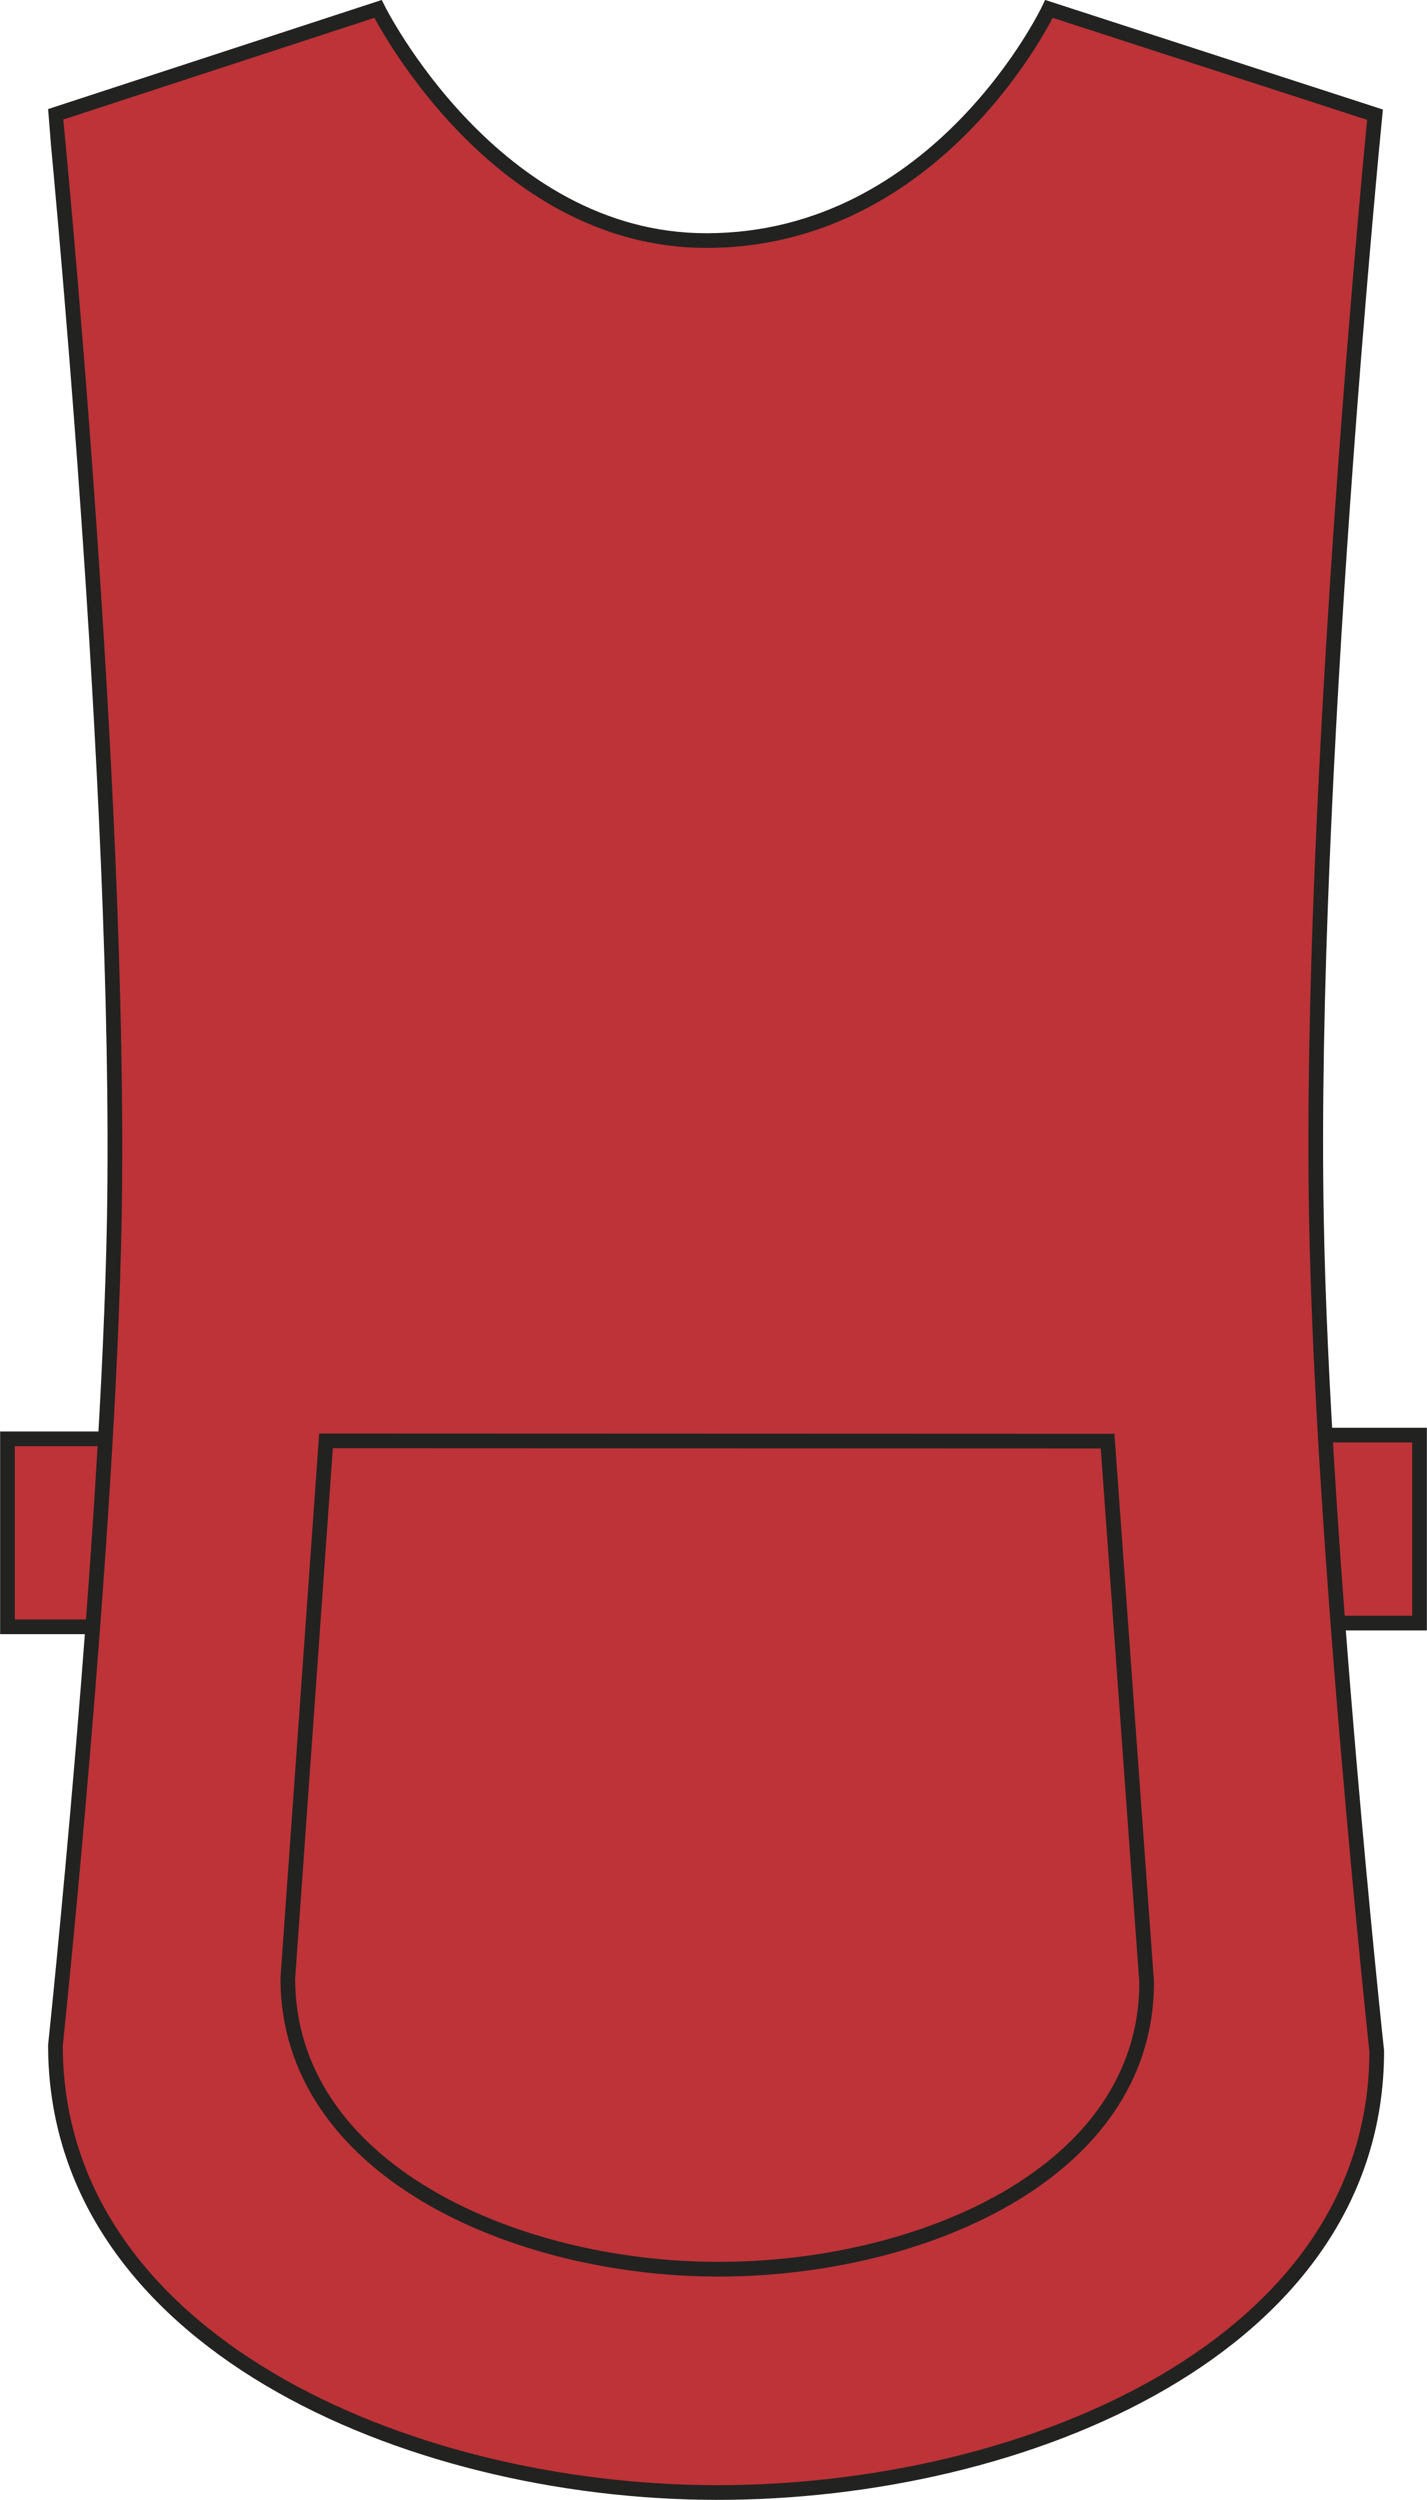
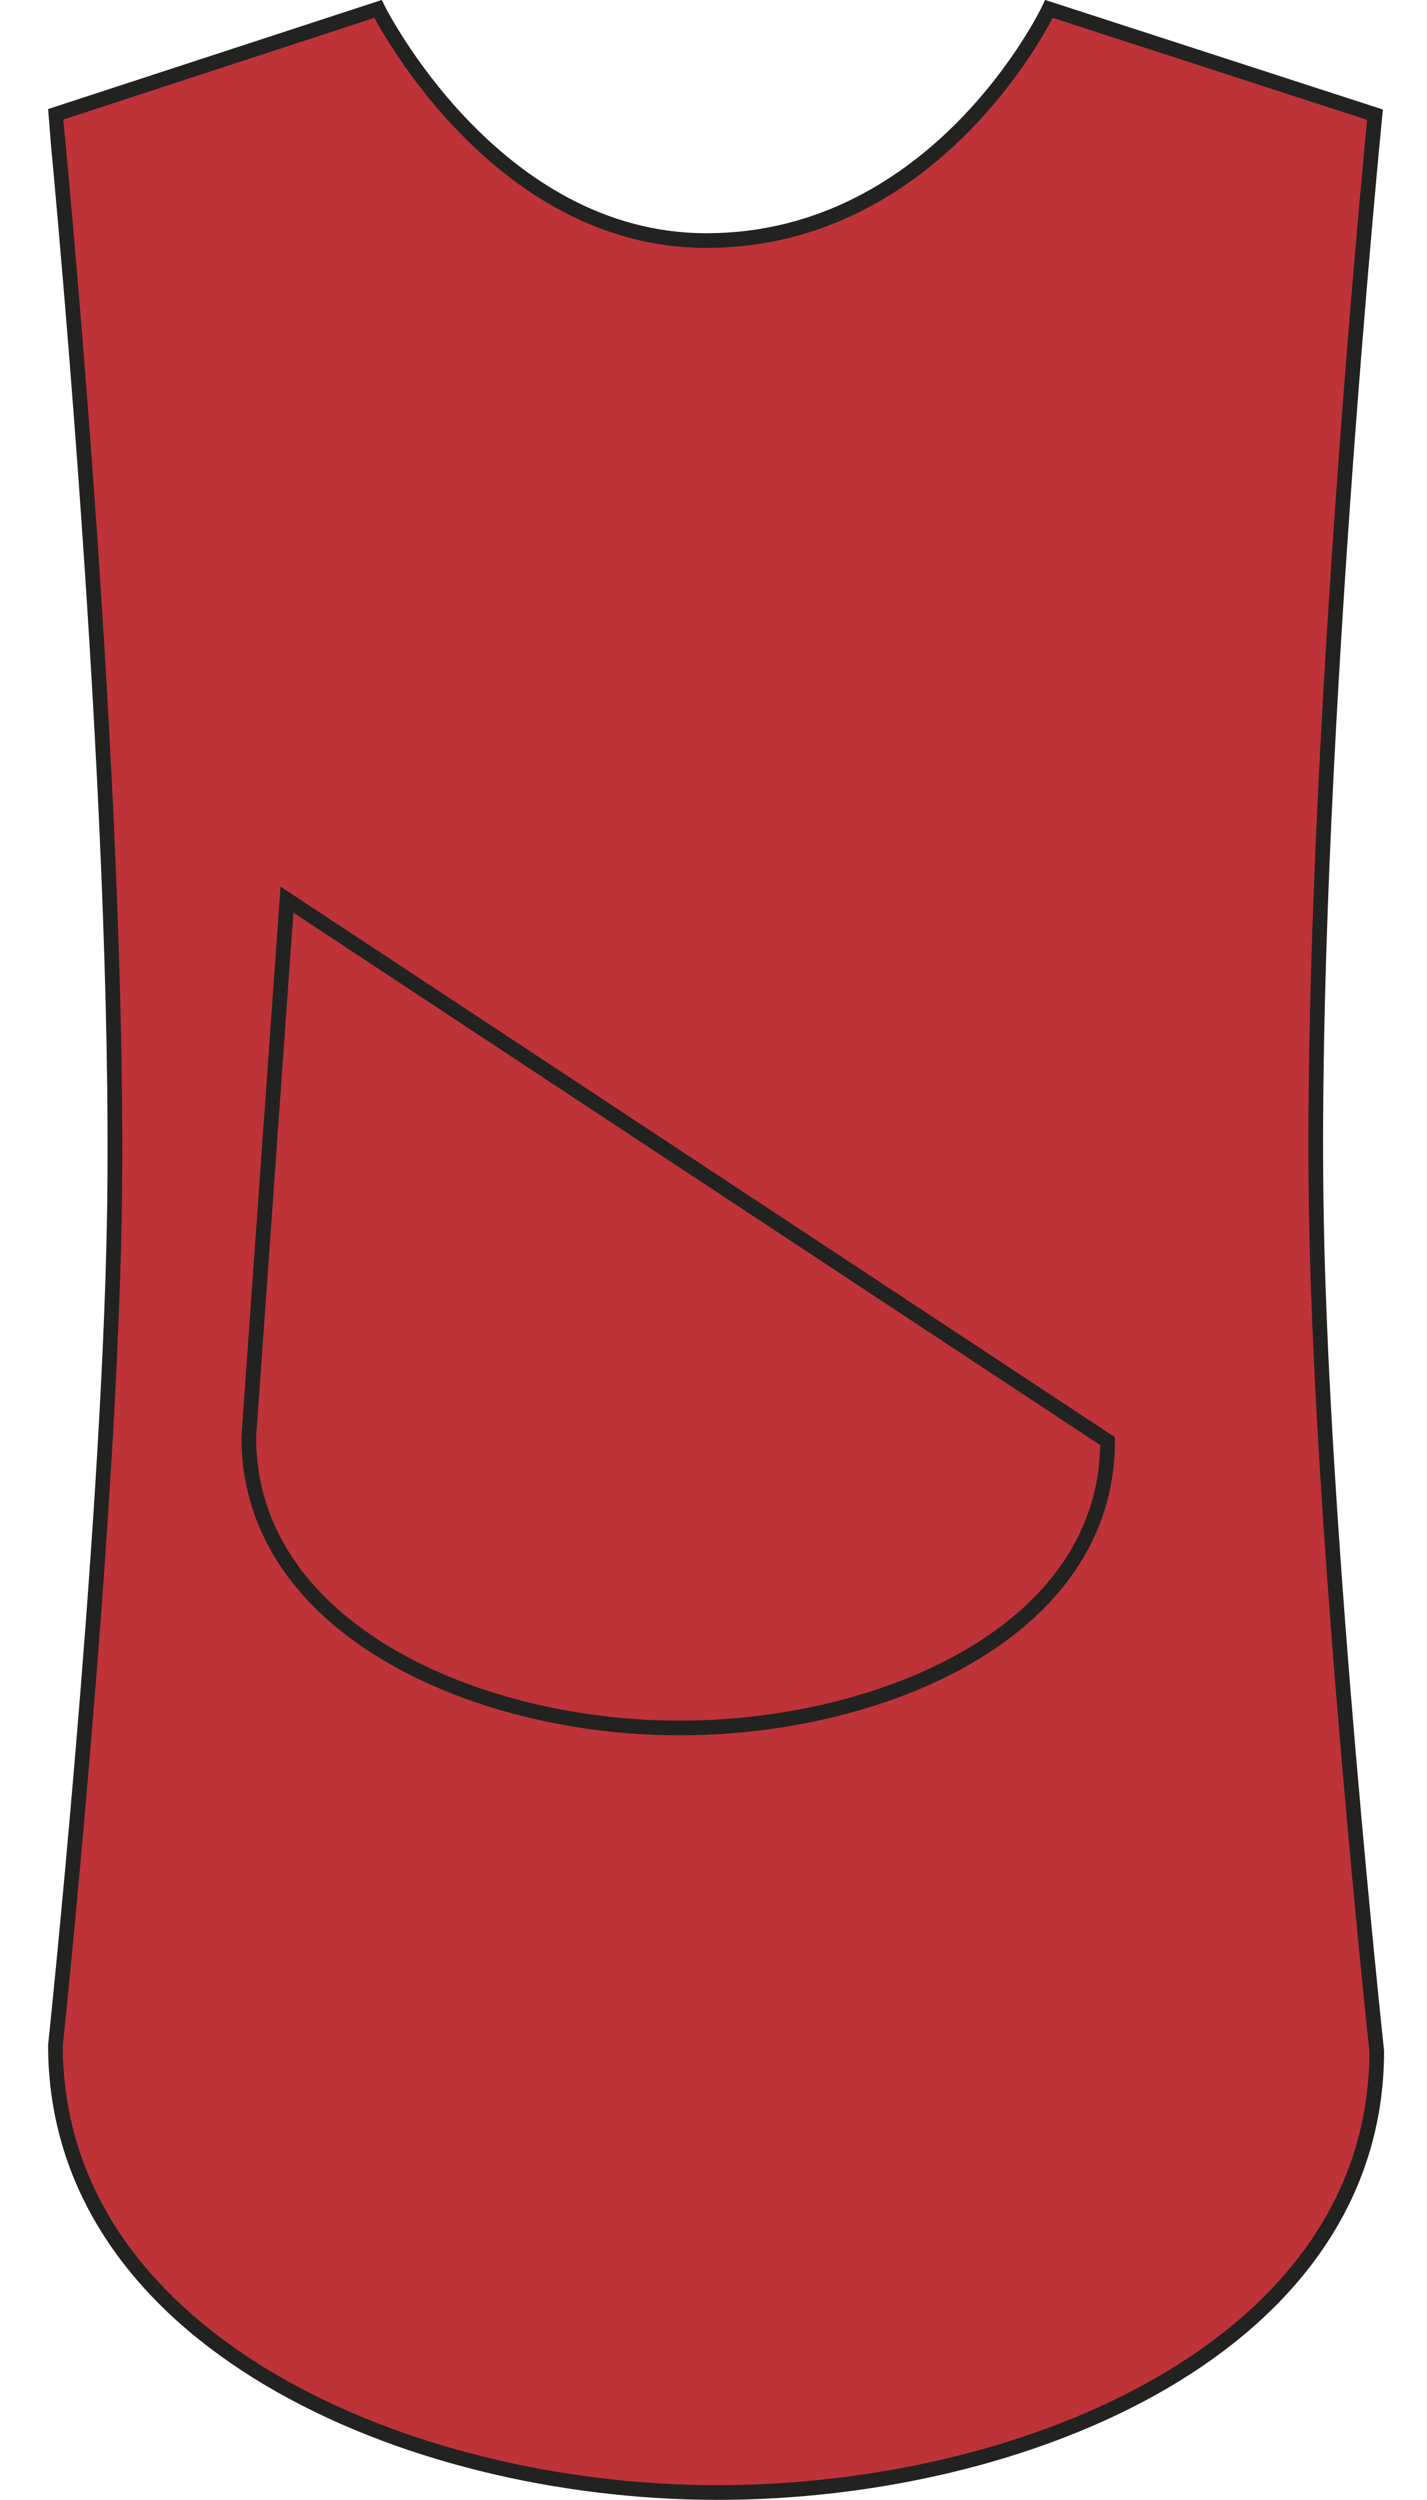
<svg xmlns="http://www.w3.org/2000/svg" version="1.1" id="Layer_1" x="0px" y="0px" viewBox="0 0 496.8 869.8" style="enable-background:new 0 0 496.8 869.8;" xml:space="preserve">
  <style type="text/css">
	.st0{fill:#BD3337;stroke:#222221;stroke-width:5.11;stroke-miterlimit:3.86;}
</style>
  <title>PR171 RED LINE</title>
-   <polygon class="st0" points="2.6,500.6 67.9,500.6 67.9,566 2.6,566 " />
-   <polygon class="st0" points="428.9,499.3 494.2,499.3 494.2,564.7 428.9,564.7 " />
  <path class="st0" d="M19.3,39.8L131.6,3.1c0,0,40,80.6,114.3,80.6c81.2,0,119.3-80.6,119.3-80.6l113.5,36.8c0,0-23.2,234-20.4,383.9  c2,113.3,21,289.8,21,289.8c0,102.6-122.2,153.8-230.1,153.6C141,867,19.3,813.9,19.3,711.6c0,0,18.5-175.3,20.5-287.8  C42.4,273.9,19.3,39.9,19.3,39.8L19.3,39.8z" />
-   <path class="st0" d="M385.6,501.4l13.6,188.3c0,66.7-79.4,100-149.5,99.8c-70.4-0.1-149.5-34.6-149.5-101.2l13.3-187L385.6,501.4z" />
+   <path class="st0" d="M385.6,501.4c0,66.7-79.4,100-149.5,99.8c-70.4-0.1-149.5-34.6-149.5-101.2l13.3-187L385.6,501.4z" />
</svg>